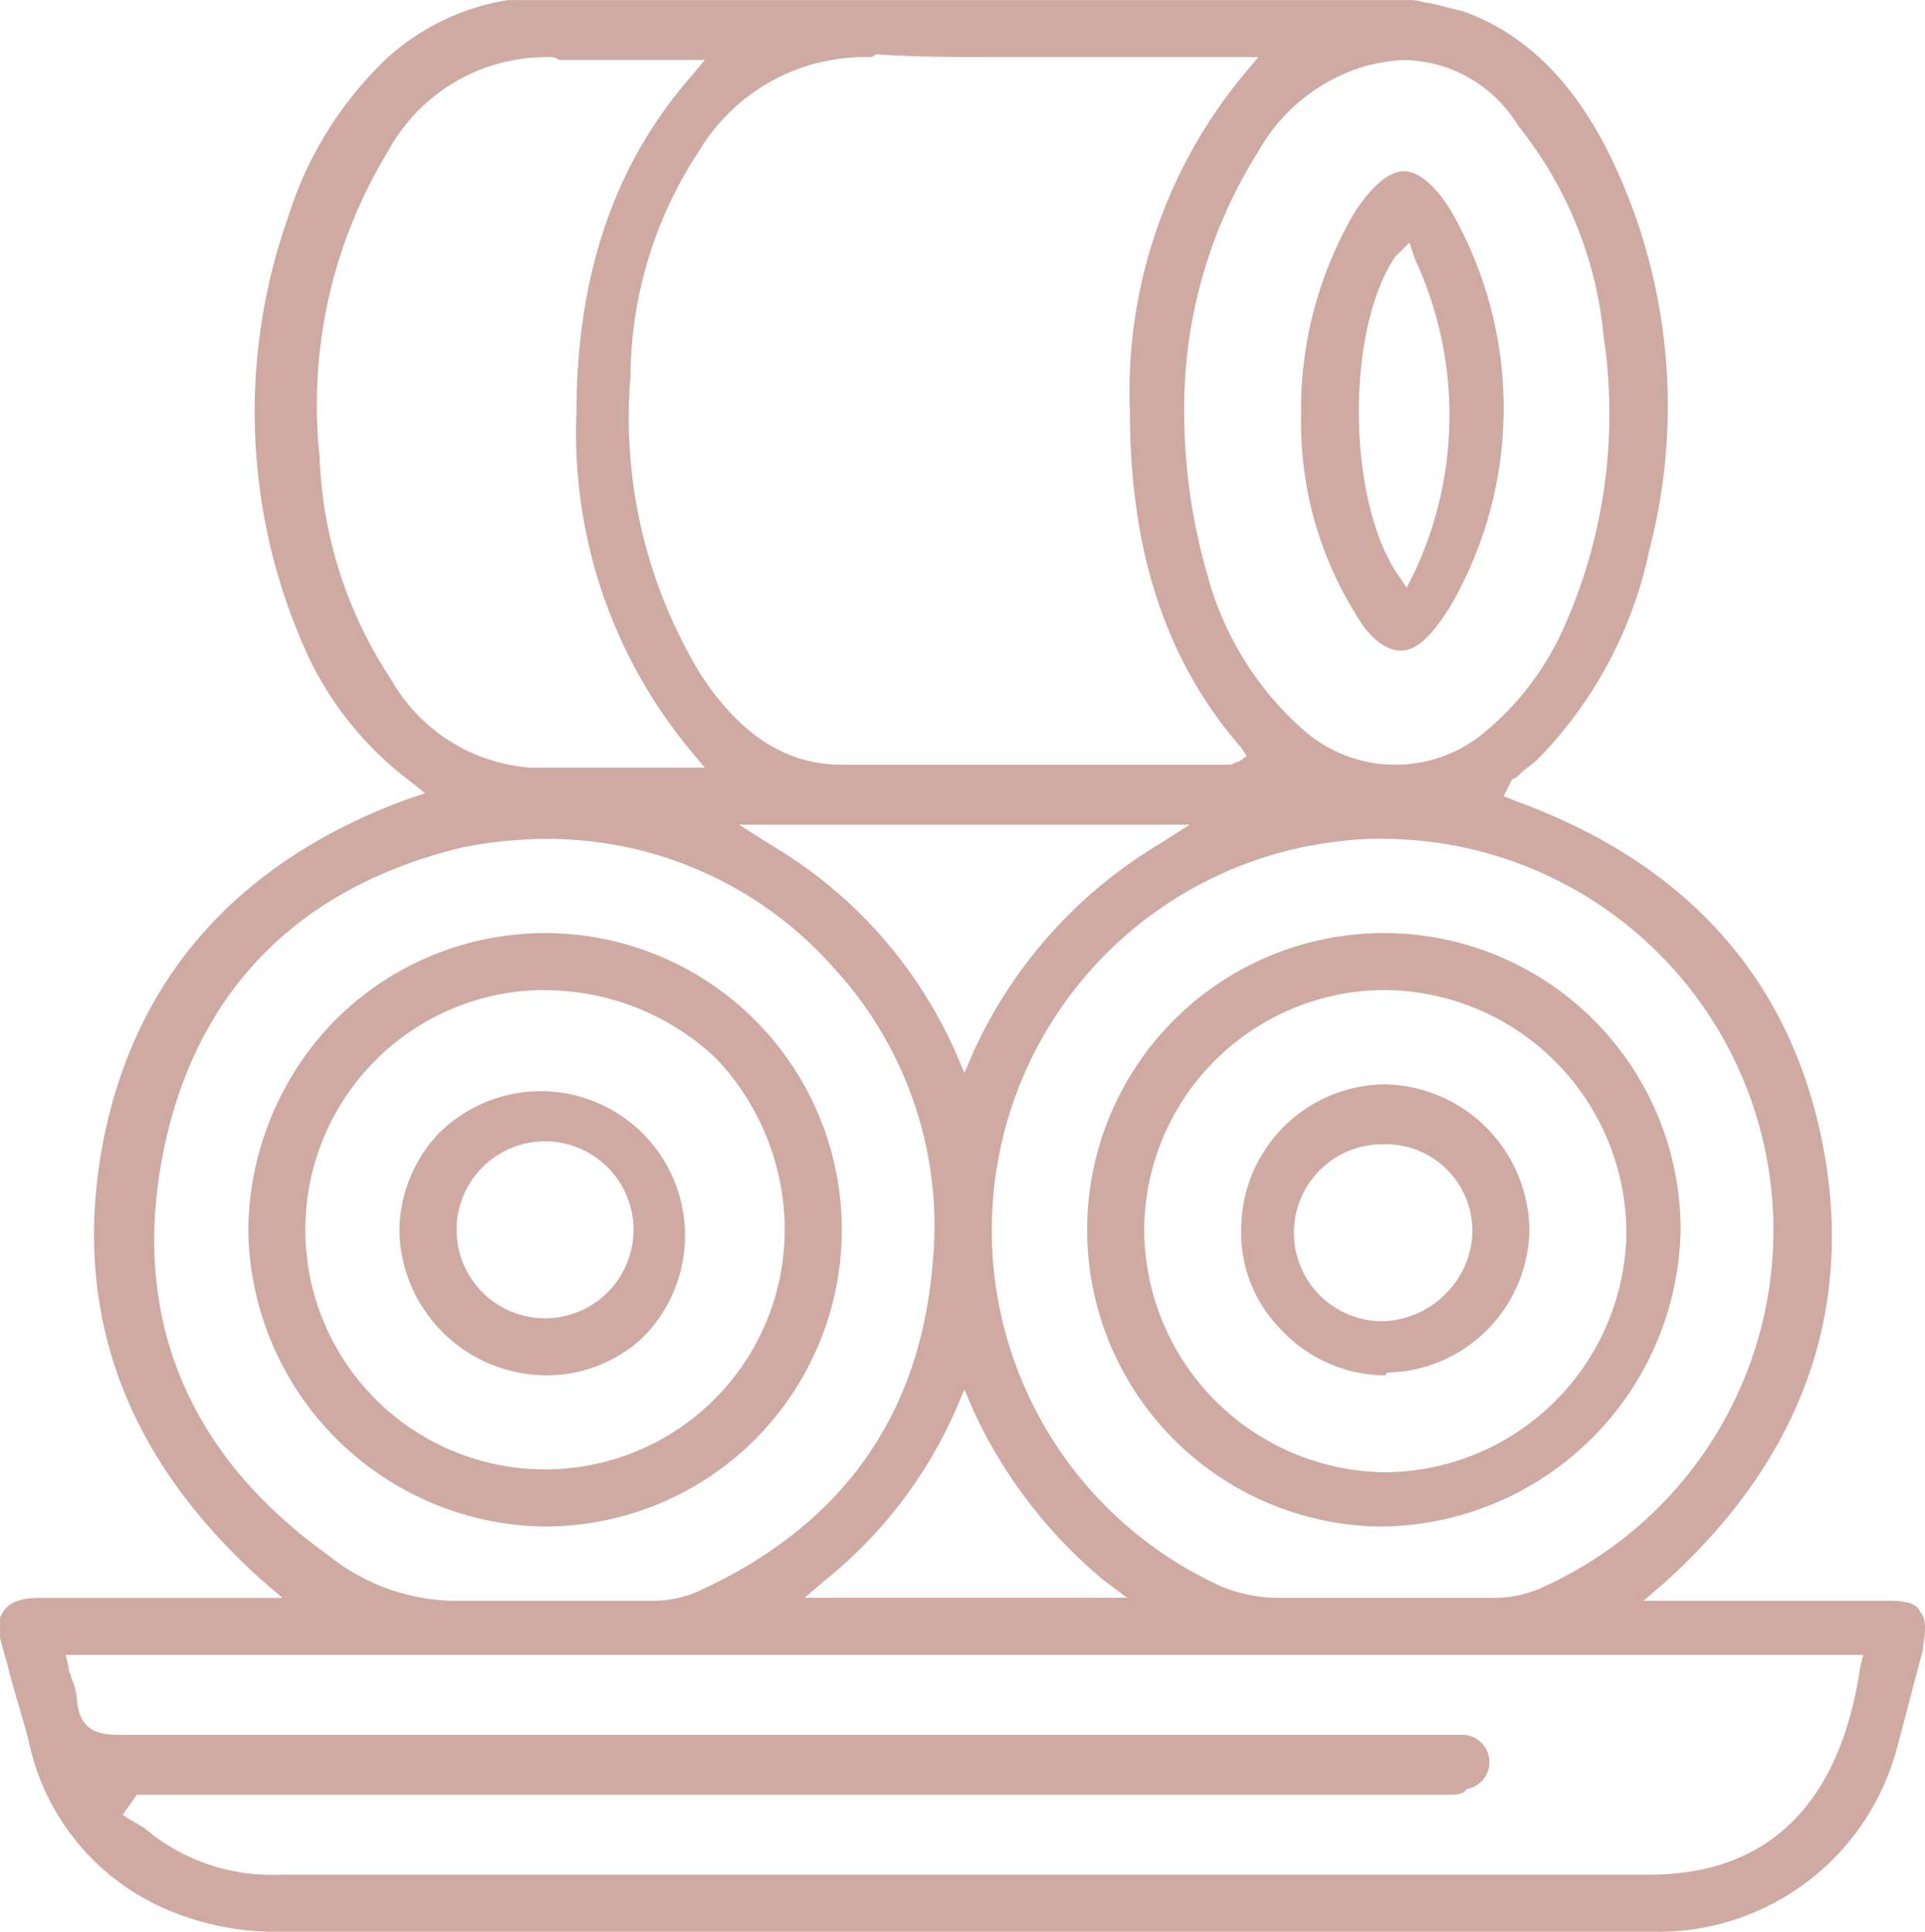
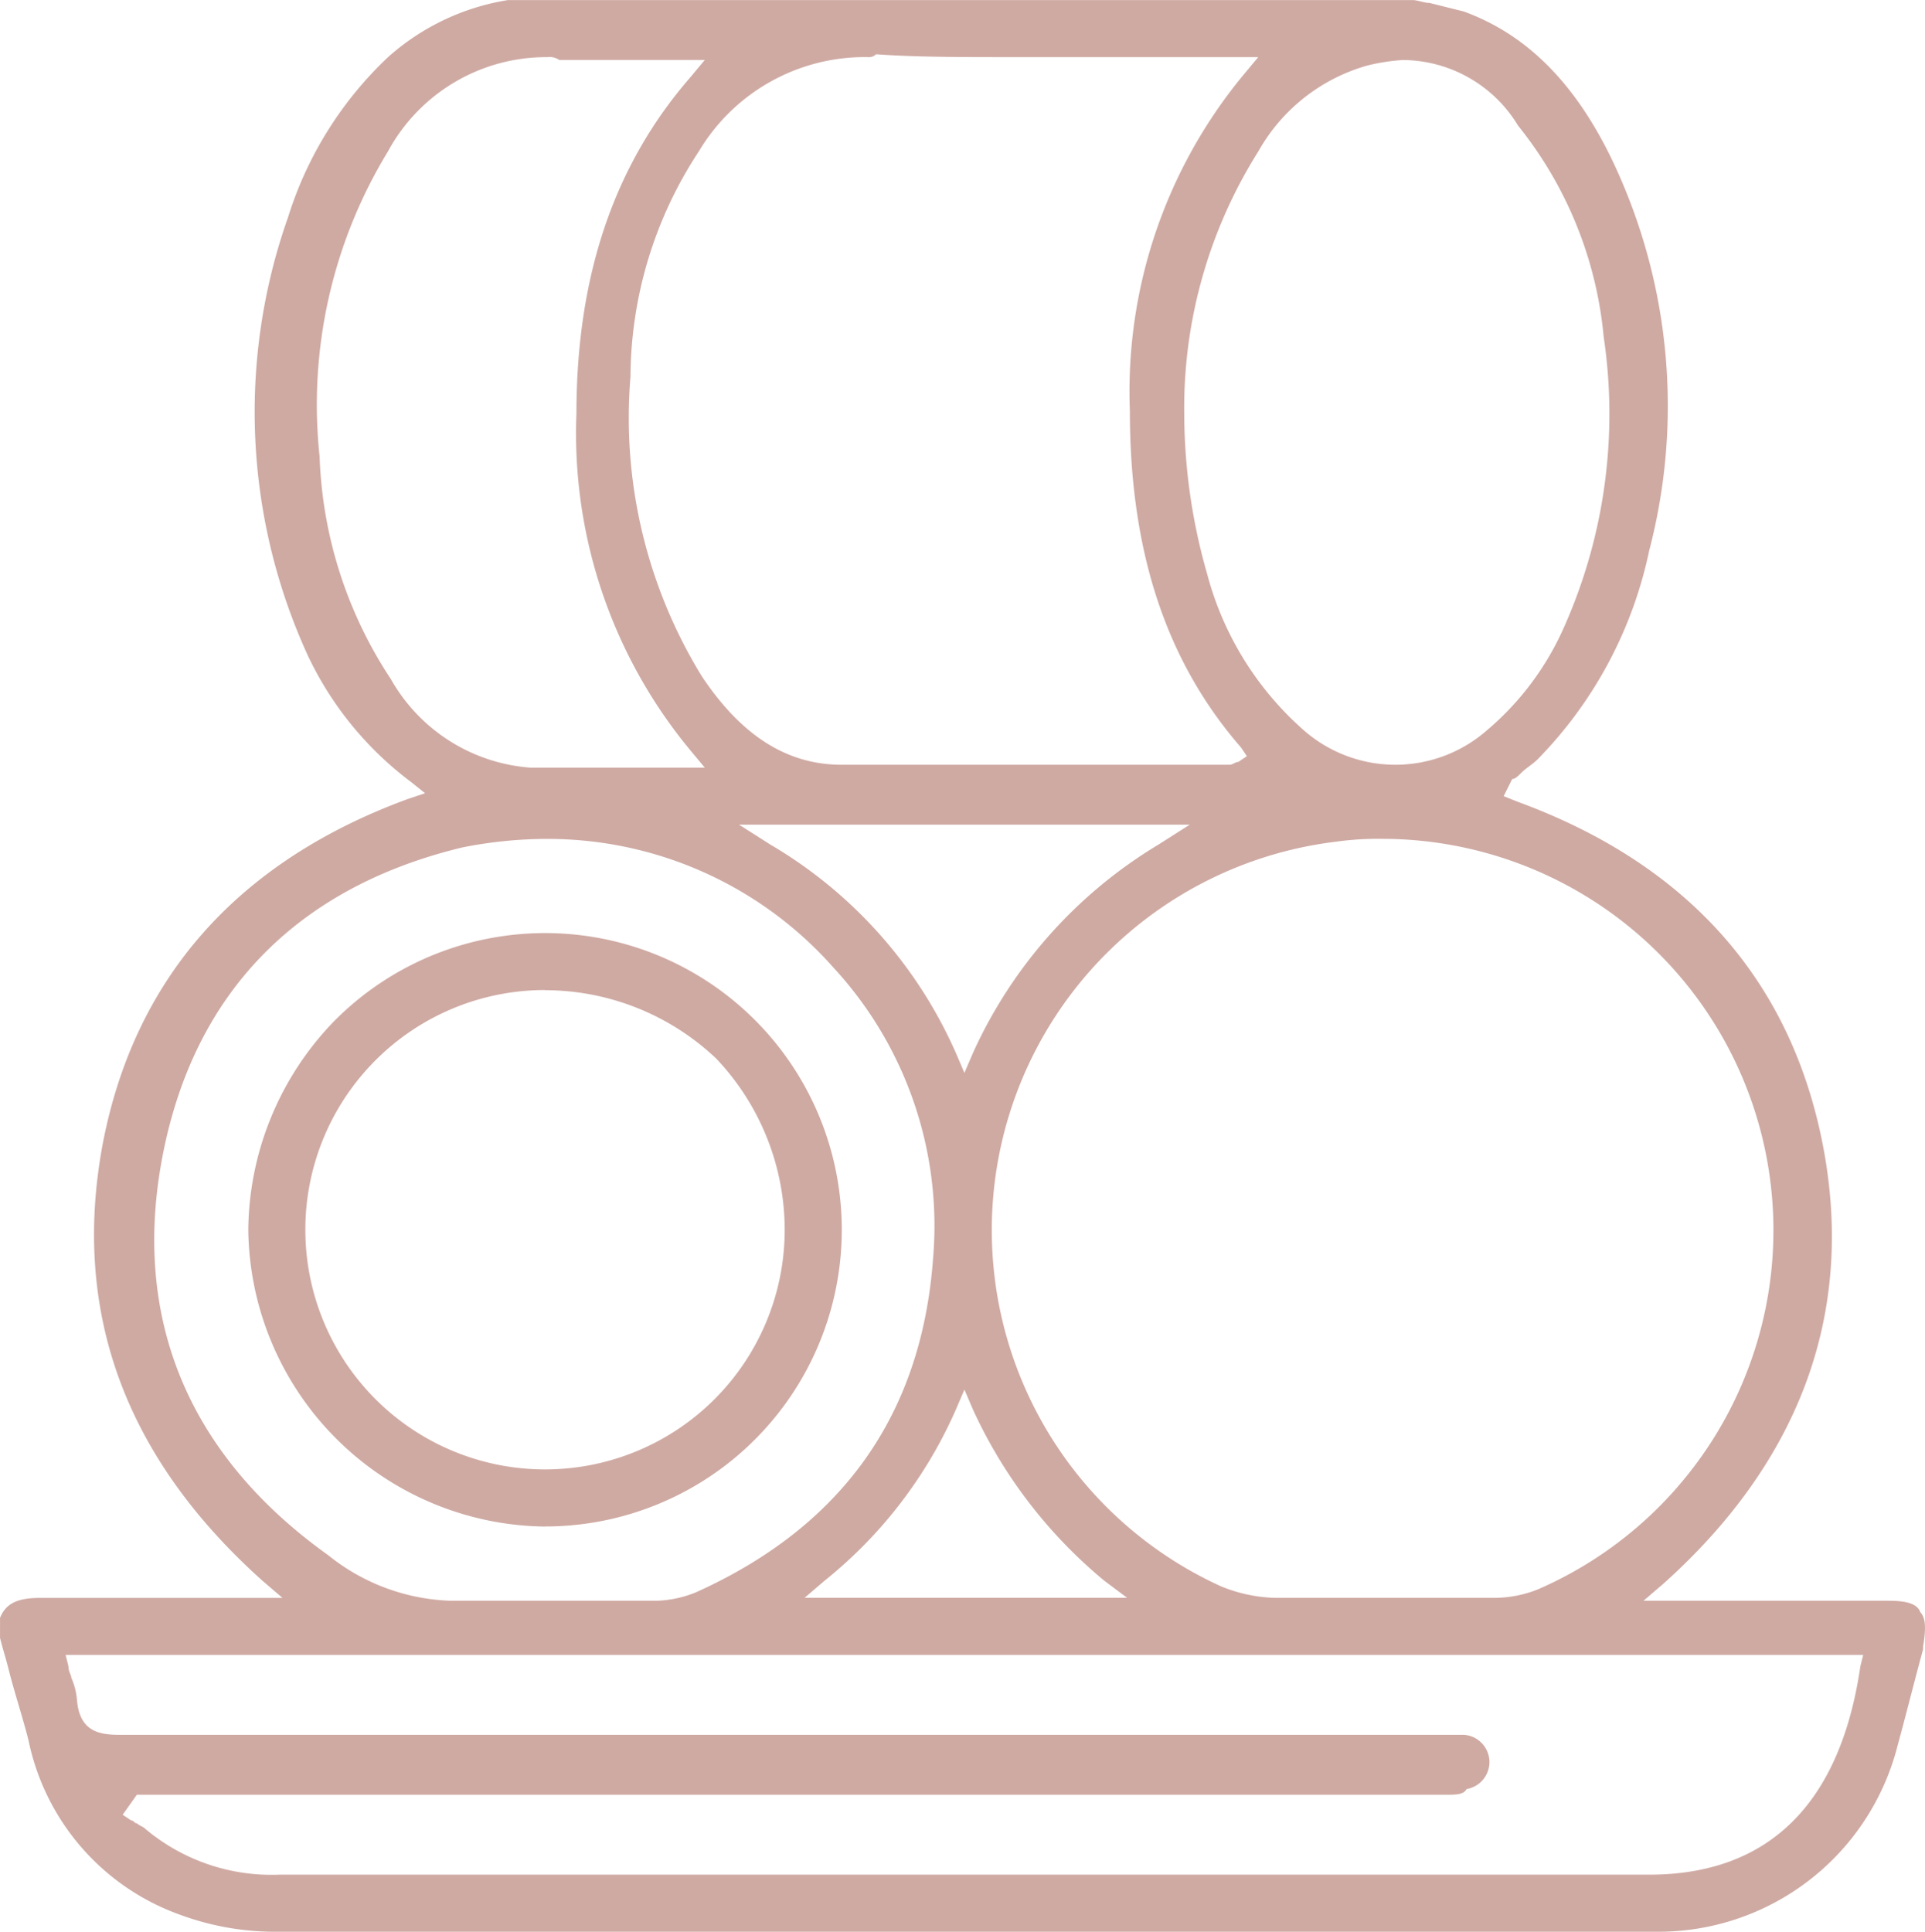
<svg xmlns="http://www.w3.org/2000/svg" width="73.136" height="73.39" viewBox="0 0 73.136 73.39">
  <g id="Group_353" data-name="Group 353" transform="translate(-20528.824 -3312.905)">
    <path id="Path_322" data-name="Path 322" d="M41.194,250.219H10.407a10.407,10.407,0,0,1-3.577-.65,8.957,8.957,0,0,1-5.745-6.613c-.217-.867-.542-1.843-.759-2.71-.108-.434-.217-.759-.325-1.192v-.759c.217-.542.65-.759,1.518-.759h9.214l-.759-.65C4.77,232.224,2.71,226.7,3.9,220.3,5.1,214.012,9,209.567,15.5,207.182l.65-.217-.542-.434a12.858,12.858,0,0,1-3.9-4.77,22.207,22.207,0,0,1-.759-16.694A14.122,14.122,0,0,1,14.743,179a8.955,8.955,0,0,1,4.553-2.168H53.66c.217,0,.434.108.65.108l1.3.325c2.385.867,4.228,2.71,5.637,5.637a21.7,21.7,0,0,1,1.409,14.851,16,16,0,0,1-4.228,7.914c-.217.217-.434.325-.65.542-.108.108-.217.217-.325.217l-.325.65.542.217c6.5,2.385,10.407,6.829,11.6,13.117S68.4,232.332,63.2,236.994l-.759.65h9.323c.65,0,1.084.108,1.192.434.217.217.217.65.108,1.3v.108c-.325,1.192-.65,2.493-.976,3.686a9.38,9.38,0,0,1-9.214,7.046ZM4.661,245.774l.325.217c.108,0,.108.108.217.108.108.108.217.108.325.217a7.458,7.458,0,0,0,5.1,1.734H62.658c4.553,0,7.263-2.71,8.022-7.914l.108-.434H2.493l.108.434c0,.217.108.325.108.434a2.552,2.552,0,0,1,.217.867c.108,1.192.867,1.3,1.626,1.3H55.612a1.038,1.038,0,0,1,.108,2.06c-.108.217-.434.217-.759.217H5.2ZM20.814,208.7a16.546,16.546,0,0,0-3.252.325c-6.287,1.518-10.19,5.529-11.383,11.708s.976,11.383,6.287,15.177a7.8,7.8,0,0,0,4.661,1.734h7.805a4.256,4.256,0,0,0,1.518-.325c5.529-2.493,8.564-6.721,9-12.683a14.461,14.461,0,0,0-3.794-11.057,14.489,14.489,0,0,0-10.84-4.878m31.871,0a11.781,11.781,0,0,0-1.951.108A14.866,14.866,0,0,0,46.4,237.1a5.779,5.779,0,0,0,2.06.434H56.7a4.494,4.494,0,0,0,1.734-.325,14.872,14.872,0,0,0-5.745-28.51M36.316,230.381a17.184,17.184,0,0,1-4.987,6.5l-.759.65H42.82l-.867-.65a18.347,18.347,0,0,1-4.987-6.5l-.325-.759Zm-7.046-21.464a17.247,17.247,0,0,1,7.046,7.914l.325.759.325-.759a17.8,17.8,0,0,1,7.046-7.914l1.192-.759H28.077ZM20.814,179a6.837,6.837,0,0,0-6.071,3.577,18.487,18.487,0,0,0-2.6,11.6,16.307,16.307,0,0,0,2.71,8.456,6.65,6.65,0,0,0,5.312,3.361h6.613l-.542-.65A18.866,18.866,0,0,1,21.9,192.548c0-5.2,1.409-9.431,4.336-12.792l.542-.65H21.247a.652.652,0,0,0-.434-.108m12.141,0a7.344,7.344,0,0,0-6.4,3.577,15.685,15.685,0,0,0-2.6,8.564,18.76,18.76,0,0,0,2.71,11.383c1.518,2.276,3.252,3.361,5.312,3.361H46.722c.108,0,.217-.108.325-.108l.325-.217-.217-.325c-2.927-3.361-4.228-7.588-4.228-12.792a18.866,18.866,0,0,1,4.336-12.792l.542-.65H38.484c-2.06,0-3.686,0-5.2-.108a.4.4,0,0,1-.325.108m20.38.108a7.462,7.462,0,0,0-1.409.217,6.9,6.9,0,0,0-4.119,3.252,18.294,18.294,0,0,0-2.819,9.973,22.2,22.2,0,0,0,.867,6.071,11.99,11.99,0,0,0,3.686,5.962,5.276,5.276,0,0,0,6.938,0,10.882,10.882,0,0,0,2.927-3.9,19.891,19.891,0,0,0,1.518-11.057,15,15,0,0,0-3.252-8.022,5.149,5.149,0,0,0-4.336-2.493" transform="translate(20528.824 3136.076)" fill="#cfaaa3" />
    <path id="Path_324" data-name="Path 324" d="M19.974,232.077A11.407,11.407,0,0,1,8.7,220.8a11.535,11.535,0,0,1,3.252-7.914,11.272,11.272,0,1,1,8.022,19.188m0-20.38A9.106,9.106,0,1,0,29.08,220.8a9.465,9.465,0,0,0-2.6-6.5,9.465,9.465,0,0,0-6.5-2.6" transform="translate(20529.557 3138.824)" fill="#cfaaa3" />
-     <path id="Path_325" data-name="Path 325" d="M49.374,232.077A11.274,11.274,0,1,1,60.648,220.8a11.48,11.48,0,0,1-11.274,11.274m0-20.38a9.161,9.161,0,0,0-9.106,9.106,9.254,9.254,0,0,0,9.106,9.214h.108a9.233,9.233,0,0,0,9.106-9.106,9.25,9.25,0,0,0-9.214-9.214" transform="translate(20532.027 3138.824)" fill="#cfaaa3" />
-     <path id="Path_326" data-name="Path 326" d="M49.394,201.041c-.542,0-1.192-.434-1.734-1.409a13.766,13.766,0,0,1-2.06-7.48,14.8,14.8,0,0,1,2.06-7.805c.65-.976,1.3-1.518,1.843-1.518s1.192.542,1.734,1.409a15.008,15.008,0,0,1,0,15.177c-.759,1.192-1.3,1.626-1.843,1.626m-.217-14.96c-1.843,2.71-1.843,9,0,11.925l.434.65.325-.65a14.067,14.067,0,0,0,0-11.816l-.217-.65Z" transform="translate(20532.656 3136.58)" fill="#cfaaa3" />
-     <path id="Path_327" data-name="Path 327" d="M19.529,225.869A5.6,5.6,0,0,1,14,220.449a5.417,5.417,0,0,1,1.518-3.794,5.481,5.481,0,0,1,7.7,7.805,5.353,5.353,0,0,1-3.686,1.409m0-8.889a3.361,3.361,0,1,0,3.361,3.361,3.363,3.363,0,0,0-3.361-3.361" transform="translate(20530 3139.286)" fill="#cfaaa3" />
-     <path id="Path_328" data-name="Path 328" d="M48.921,225.886a5.429,5.429,0,0,1-3.9-1.734,5.225,5.225,0,0,1-1.518-3.9,5.507,5.507,0,0,1,5.42-5.42h.108a5.6,5.6,0,0,1,5.42,5.529,5.508,5.508,0,0,1-5.42,5.42.106.106,0,0,1-.108.108m0-8.781a3.361,3.361,0,1,0,0,6.721,3.482,3.482,0,0,0,2.385-1.084,3.363,3.363,0,0,0,.976-2.385,3.286,3.286,0,0,0-3.361-3.252" transform="translate(20532.479 3139.27)" fill="#cfaaa3" />
  </g>
</svg>